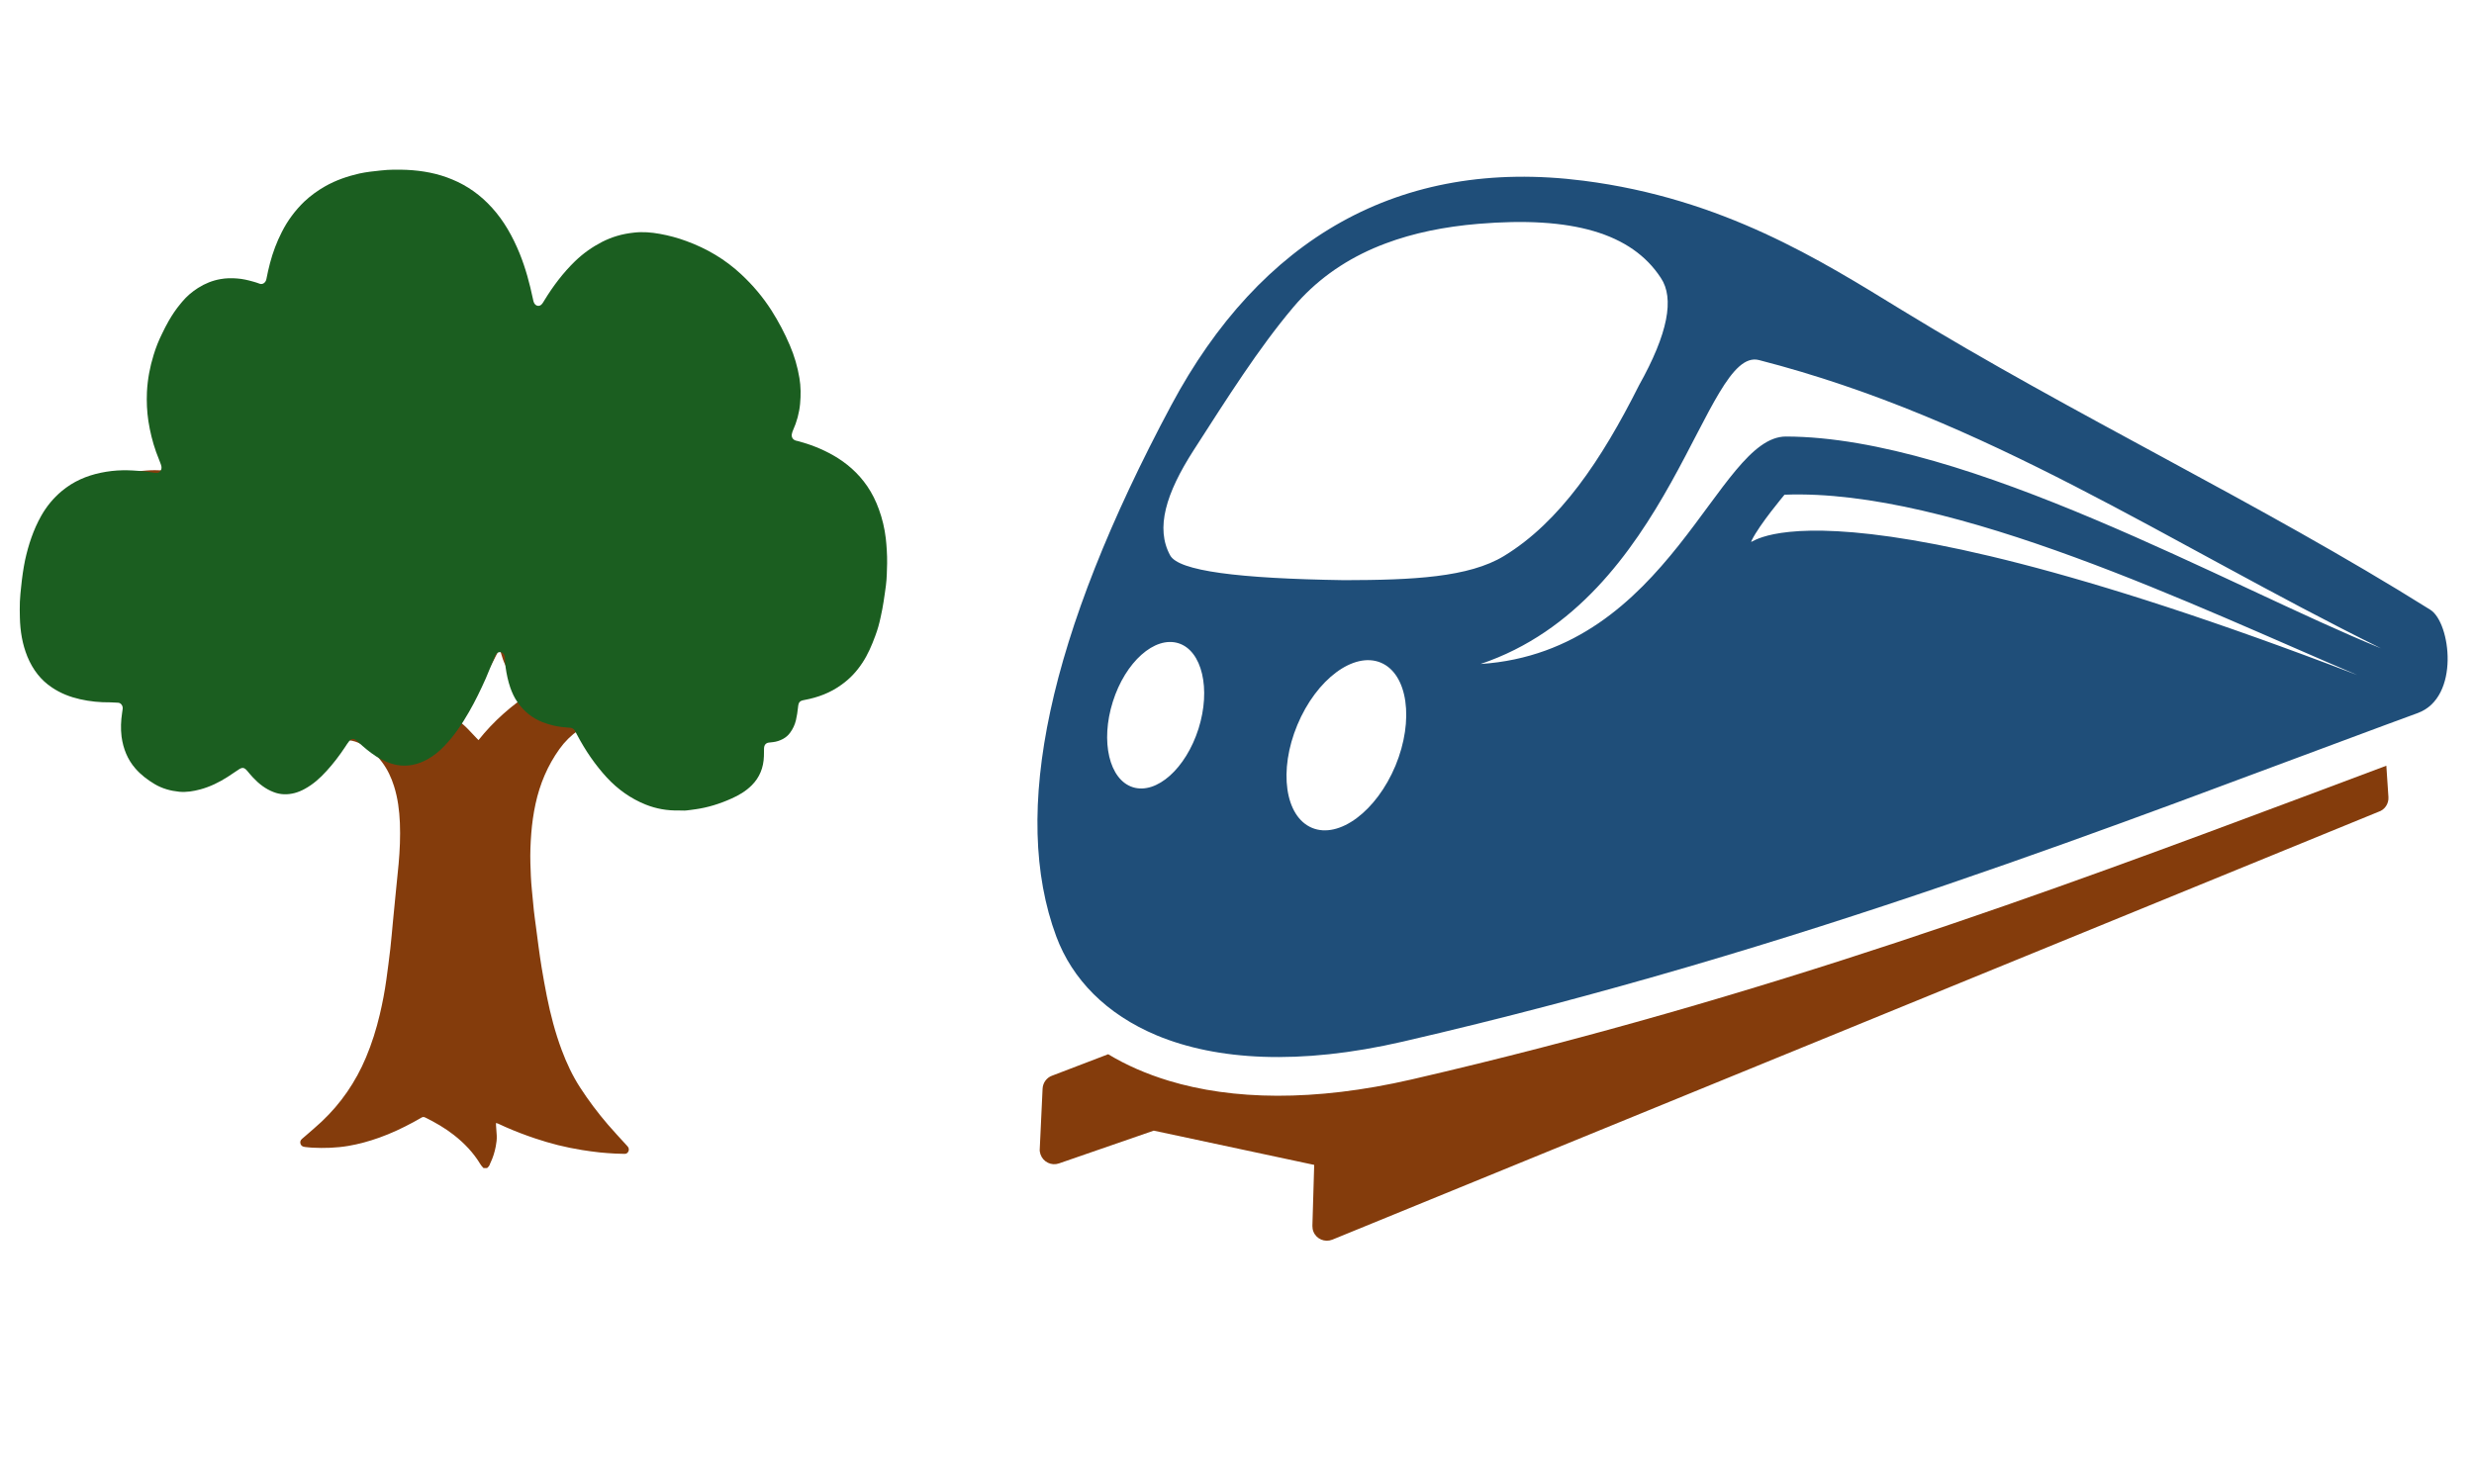
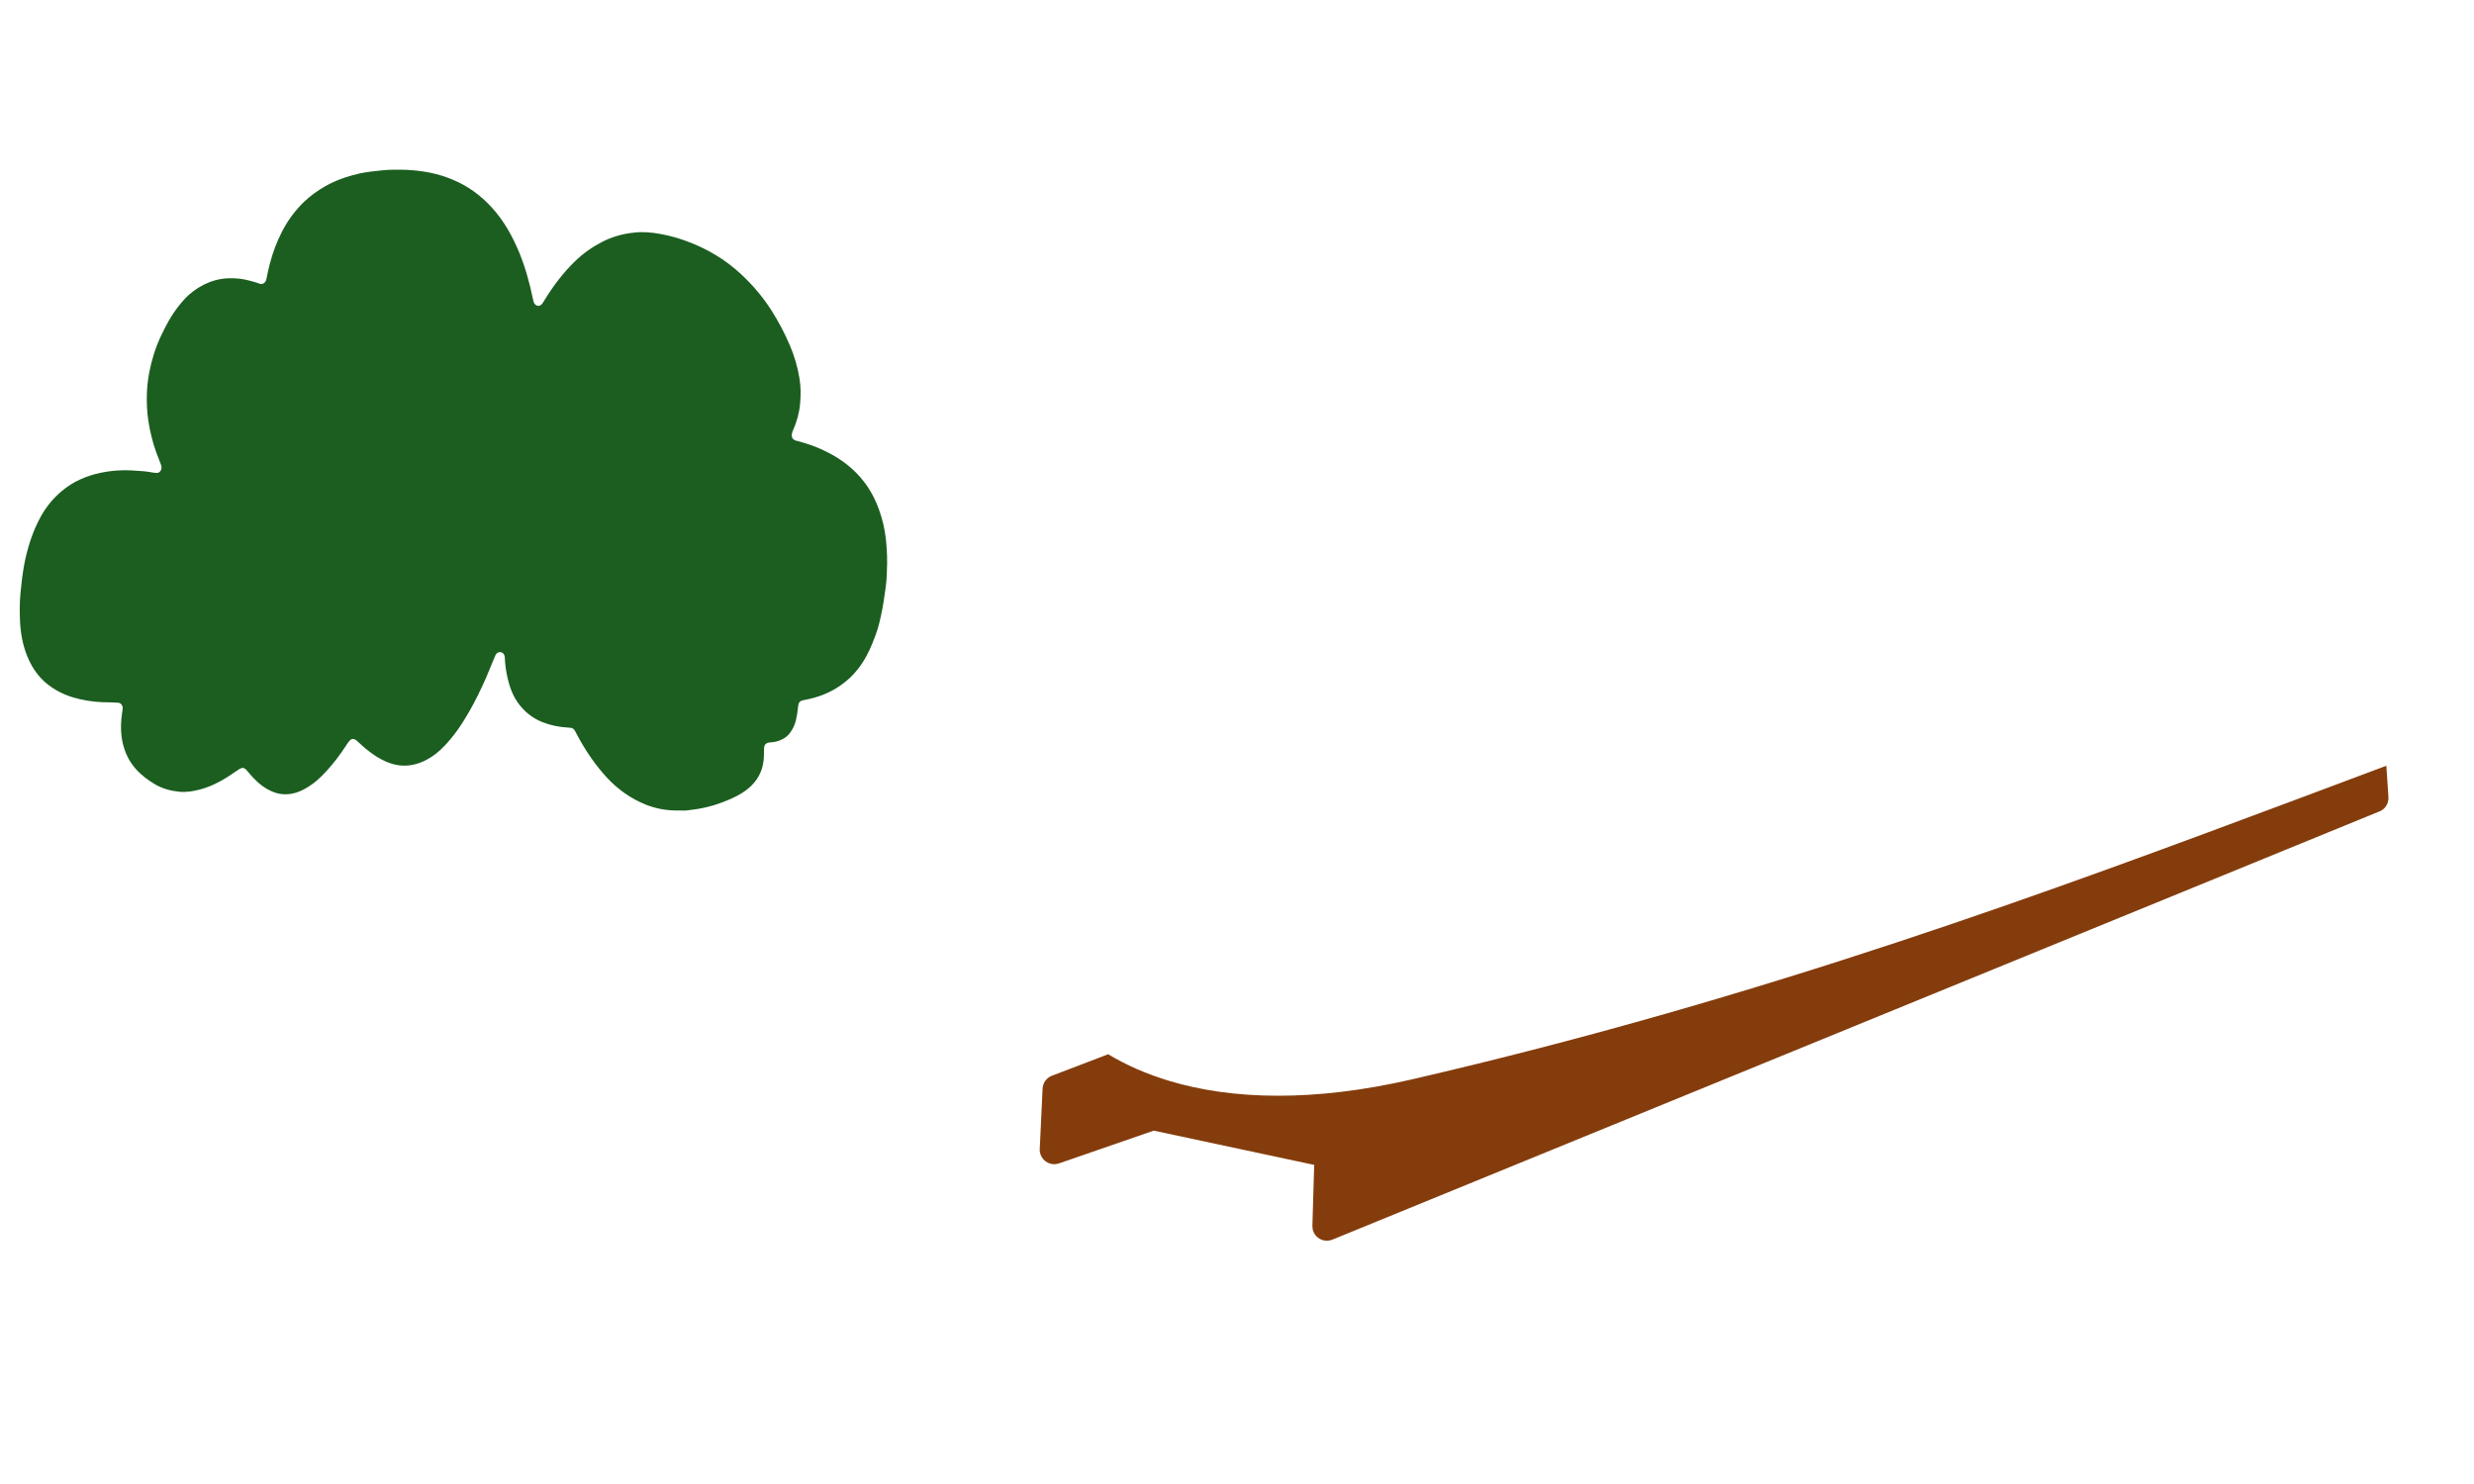
<svg xmlns="http://www.w3.org/2000/svg" xmlns:ns1="http://sodipodi.sourceforge.net/DTD/sodipodi-0.dtd" xmlns:ns2="http://www.inkscape.org/namespaces/inkscape" width="2000pt" height="1200pt" version="1.1" viewBox="0 0 2000 1200" id="svg2" ns1:docname="Train-Arbre.svg" ns2:version="1.3.2 (091e20ef0f, 2023-11-25)" xml:space="preserve">
  <defs id="defs2" />
  <ns1:namedview id="namedview2" pagecolor="#ffffff" bordercolor="#000000" borderopacity="0.25" ns2:showpageshadow="2" ns2:pageopacity="0.0" ns2:pagecheckerboard="0" ns2:deskcolor="#d1d1d1" ns2:document-units="pt" ns2:zoom="0.25" ns2:cx="1066" ns2:cy="268" ns2:window-width="1920" ns2:window-height="1010" ns2:window-x="0" ns2:window-y="0" ns2:window-maximized="1" ns2:current-layer="svg2" />
  <path d="m 1859.368,645.341 c -195.84,73.219 -431.86,161.39 -718.22,227.53 -79.219,18.234 -145.08,16.547 -196.22,1.078 -18.234,-5.531 -34.547,-12.703 -49.078,-21.469 l -45.469,17.391 c -4.219,1.547 -7.312,5.625 -7.547,10.453 l -2.297,48.844 c -0.141,1.453 0.141,2.859 0.609,4.312 2.156,6.141 8.766,9.375 14.859,7.312 l 76.688,-26.531 129.71,27.703 -1.453,49.312 c 0,1.547 0.234,3.234 0.844,4.688 2.391,6 9.234,8.859 15.234,6.469 l 845.63,-345.94 c 5.062,-1.547 8.531,-6.469 8.156,-12 l -1.688,-25.312 c -23.531,8.859 -46.312,17.391 -69.75,26.156 z" fill-rule="evenodd" id="path1" style="fill:#843c0c;fill-opacity:1" />
-   <path d="m 1134.118,842.261 c 324.14,-74.859 583.55,-178.22 793.08,-255.61 9.234,-3.375 18.375,-6.703 27.375,-10.078 34.312,-12.609 26.625,-73.219 10.078,-83.531 -138.47,-86.766 -287.29,-156.61 -427.31,-242.39 -65.766,-40.312 -144.47,-90.141 -257.29,-104.53 -149.29,-19.078 -261.47,47.531 -333.14,181.45 -99.703,186.47 -130.08,329.86 -93,429.71 12.844,34.453 40.219,62.859 81.469,80.062 48,19.922 114.75,24.328 198.74,4.922 z m 771.47,-296.44 c -461.86,-177.14 -495.37,-96.469 -489.37,-109.08 6.141,-12.609 26.391,-36.703 26.391,-36.703 135.98,-5.297 334.92,91.453 462.98,145.78 z m 19.453,-21.469 c -123.14,-50.062 -334.08,-171 -481.22,-171.37 -55.688,-0.141 -93.609,173.86 -246.94,183.94 154.45,-51.938 181.08,-257.16 225.14,-245.76 184.87,47.578 328.26,146.68 503.02,233.21 z m -796.92,94.781 c -15.375,36.844 -45.609,59.391 -67.453,50.297 -21.938,-9.141 -27.234,-46.453 -11.859,-83.297 15.375,-36.844 45.609,-59.391 67.453,-50.297 21.797,9.141 27.094,46.5 11.859,83.297 z m -175.45,-99 c 19.078,6 26.391,36.938 16.219,69.141 -10.219,32.156 -33.844,53.297 -53.062,47.297 -19.078,-6 -26.391,-36.938 -16.219,-69.141 10.125,-32.156 33.844,-53.297 53.062,-47.297 z m 372.24,-208.4 c -30.234,60.234 -63.844,110.3 -109.08,137.86 -28.453,17.297 -73.688,19.453 -129.24,19.547 -85.781,-1.312 -133.78,-7.453 -140.63,-20.062 -12,-21.938 -3.469,-50.062 18.938,-84.938 27.469,-42.703 52.453,-82.312 80.391,-115.45 2.297,-2.766 4.688,-5.391 7.078,-7.922 18.703,-19.547 41.391,-34.078 67.781,-43.922 22.312,-8.391 47.391,-13.547 74.859,-15.844 75.703,-6.375 123.94,7.453 147.61,43.688 11.109,16.453 5.906,44.906 -17.719,87.047 z" fill-rule="evenodd" id="path2" style="fill:#1f4e79;fill-opacity:1" />
  <g id="g2" transform="matrix(0.689,0,0,0.689,-43.178,133.34)">
-     <path d="m 629.94,1177.3 c -1.379,-1.391 -2.664,-2.844 -3.684,-4.547 -8.113,-13.5 -18.828,-24.648 -31.164,-34.309 -10.367,-8.125 -21.707,-14.629 -33.48,-20.449 -1.656,-0.816 -2.988,-0.758 -4.523,0.18 -3.086,1.836 -6.227,3.59 -9.383,5.293 -12.961,7.008 -26.258,13.285 -40.164,18.227 -11.82,4.199 -23.867,7.547 -36.238,9.648 -14.016,2.363 -28.129,2.785 -42.289,2.062 -2.773,-0.144 -5.543,-0.527 -8.305,-0.793 -0.227,-0.023 -0.457,-0.07 -0.695,-0.109 -2.231,-0.289 -3.996,-1.32 -4.738,-3.539 -0.781,-2.316 -0.086,-4.332 1.766,-5.93 1.402,-1.211 2.832,-2.398 4.223,-3.625 6.266,-5.508 12.707,-10.848 18.77,-16.57 22.691,-21.371 39.926,-46.547 52.02,-75.266 6.863,-16.273 12.109,-33.059 16.176,-50.23 3.238,-13.656 5.879,-27.422 7.777,-41.316 1.633,-11.941 3.227,-23.891 4.598,-35.867 1.211,-10.598 2.051,-21.227 3.086,-31.836 1.055,-10.957 2.125,-21.91 3.203,-32.867 1.152,-11.652 2.41,-23.293 3.469,-34.945 1.453,-16.066 2.148,-32.184 1.5,-48.289 -0.602,-14.641 -2.461,-29.113 -6.887,-43.152 -3.203,-10.129 -7.644,-19.645 -14.051,-28.188 -6.648,-8.844 -14.93,-15.84 -24.637,-21.109 -4.414,-2.387 -9.098,-4.008 -14.16,-4.477 -2.652,-0.254 -5.281,-0.742 -7.906,-1.199 -1.812,-0.312 -3.301,0.012 -4.812,1.234 -4.246,3.422 -8.914,6.254 -13.766,8.762 -5.484,2.844 -11.27,4.836 -17.328,6.059 -11.316,2.269 -22.117,0.707 -32.508,-4.164 -7.523,-3.527 -14.195,-8.293 -20.16,-14.062 -1.5,-1.441 -2.965,-2.93 -4.57,-4.523 -0.898,0.422 -1.754,0.73 -2.508,1.188 -7.848,4.754 -15.949,9.012 -24.434,12.504 -8.074,3.336 -16.477,5.449 -25.094,6.828 -5.762,0.926 -11.578,0.996 -17.352,0.562 -11.207,-0.816 -21.926,-3.731 -31.871,-9.059 -5.207,-2.797 -10.199,-5.988 -14.844,-9.672 -7.738,-6.109 -14.148,-13.344 -18.73,-22.141 -3.254,-6.238 -5.148,-12.898 -6.277,-19.777 -1.211,-7.367 -1.211,-14.773 -0.277,-22.176 0.07,-0.562 0.059,-1.152 0.035,-1.727 -0.012,-0.215 -0.168,-0.406 -0.348,-0.828 -0.66,-0.086 -1.441,-0.277 -2.207,-0.277 -7.199,-0.012 -14.375,-0.457 -21.504,-1.344 -12.793,-1.598 -25.367,-4.223 -37.211,-9.625 -7.523,-3.434 -14.566,-7.633 -20.879,-13.02 -7.981,-6.816 -13.98,-15.121 -18.613,-24.469 -3.266,-6.562 -5.746,-13.441 -7.164,-20.629 -1.262,-6.359 -2.555,-12.73 -2.629,-19.262 -0.023,-2.195 -0.203,-4.391 -0.324,-6.59 -0.035,-0.742 -0.324,-1.355 -1.164,-1.5 v -5.566 c 0.875,-0.109 1.129,-0.742 1.164,-1.477 0.059,-1.621 0.012,-3.254 0.133,-4.859 0.77,-11.566 2.16,-23.074 4.453,-34.453 3.168,-15.742 8.062,-30.875 15.742,-45.098 8.734,-16.188 20.641,-29.316 36.238,-39.047 3.637,-2.258 7.414,-4.332 11.316,-6.109 11.797,-5.352 24.254,-8.449 37.078,-10.094 3.793,-0.492 7.621,-0.707 11.426,-1.043 6.492,-0.59 12.984,-0.266 19.465,-0.059 4.164,0.133 8.305,0.684 12.469,0.996 0.625,0.047 1.246,-0.18 2.172,-0.324 -0.492,-1.465 -0.828,-2.676 -1.297,-3.828 -2.664,-6.562 -4.777,-13.297 -6.504,-20.16 -2.473,-9.793 -4.176,-19.738 -4.43,-29.844 -0.191,-7.766 0.168,-15.504 1.188,-23.23 1.414,-10.645 4.078,-20.941 7.894,-30.91 5.629,-14.688 13.234,-28.332 22.777,-40.848 6.719,-8.809 14.328,-16.703 23.664,-22.812 6.828,-4.477 14.062,-8.051 21.887,-10.441 8.496,-2.578 17.207,-3.648 26.062,-3.492 3.012,0.047 6.035,0.098 9.023,0.422 5.531,0.602 10.992,1.691 16.391,3.047 0.73,0.191 1.535,0.023 2.293,0.023 0.191,-0.434 0.359,-0.742 0.457,-1.066 0.406,-1.332 0.805,-2.664 1.164,-3.996 4.055,-15.227 10.094,-29.605 18.539,-42.91 2.531,-3.996 5.352,-7.859 8.398,-11.496 6.805,-8.113 14.484,-15.301 23.16,-21.445 8.184,-5.785 16.922,-10.559 26.184,-14.293 17.004,-6.863 34.766,-10.512 53.016,-11.867 3.348,-0.254 6.707,-0.492 10.043,-0.805 0.637,-0.059 1.246,-0.445 1.871,-0.672 h 18.098 c 0.457,0.684 1.176,0.648 1.859,0.695 3.238,0.254 6.469,0.551 9.707,0.77 14.902,1.008 29.375,4.129 43.355,9.289 17.746,6.551 33.383,16.488 46.906,29.785 11.555,11.352 20.578,24.469 27.91,38.797 6.672,13.031 11.844,26.664 15.672,40.812 0.266,0.996 0.66,1.969 0.996,2.941 0.035,0.086 0.18,0.133 0.348,0.254 1.066,0.035 1.441,-0.926 1.992,-1.598 3.781,-4.547 7.379,-9.254 11.328,-13.656 7.754,-8.652 16.234,-16.523 25.586,-23.484 9.59,-7.117 20.113,-12.445 31.129,-16.789 6.695,-2.641 13.691,-4.285 20.797,-5.496 8.844,-1.488 17.746,-1.98 26.676,-1.441 7.871,0.48 15.648,1.691 23.375,3.289 17.473,3.613 34.176,9.422 50.113,17.363 17.352,8.652 32.891,19.883 46.777,33.445 11.184,10.922 20.977,22.922 29.328,36.086 7.598,11.965 14.473,24.301 19.211,37.727 2.773,7.894 5.09,15.926 6.191,24.203 0.863,6.539 1.246,13.117 0.73,19.754 -0.73,9.445 -2.652,18.551 -6.203,27.336 -0.227,0.527 -0.359,1.105 -0.492,1.656 -0.059,0.215 0.012,0.457 0.047,0.828 0.863,0.926 2.195,0.996 3.371,1.32 6.926,1.934 13.754,4.164 20.426,6.828 12.145,4.824 23.555,10.945 33.875,18.973 15.637,12.156 27.168,27.395 34.32,45.949 3.527,9.145 5.941,18.527 7.414,28.176 0.469,3.086 0.769,6.227 0.805,9.348 0.098,10.668 0.07,21.336 0,32.004 -0.024,2.426 -0.359,4.848 -0.684,7.262 -1.344,10.223 -3,20.387 -5.508,30.406 -1.922,7.656 -4.199,15.191 -7.309,22.453 -3.898,9.059 -8.316,17.867 -14.184,25.859 -7.066,9.637 -15.613,17.711 -25.68,24.191 -8.449,5.438 -17.543,9.445 -27.145,12.266 -4.547,1.332 -9.227,2.242 -13.836,3.359 -0.66,0.168 -1.297,0.434 -1.922,0.637 -0.613,3.047 -1.176,6 -1.801,8.941 -0.805,3.758 -2.074,7.344 -3.758,10.812 -4.043,8.41 -10.332,14.473 -18.949,18.012 -3.203,1.309 -6.551,2.305 -10.055,2.629 -0.562,0.059 -1.117,0.168 -1.598,0.227 -0.91,1.246 -0.875,2.519 -0.91,3.781 -0.121,5.258 -1.164,10.309 -2.914,15.277 -2.734,7.754 -7.332,14.16 -13.344,19.621 -6.086,5.508 -13.043,9.66 -20.508,12.926 -12.156,5.305 -24.781,9.121 -37.824,11.496 -5.242,0.961 -10.512,1.824 -15.793,2.461 -3.215,0.371 -6.481,0.277 -9.73,0.312 -3.359,0.035 -6.731,0.059 -10.094,-0.07 -12.254,-0.504 -24.121,-2.977 -35.578,-7.367 -8.688,-3.324 -16.945,-7.512 -24.695,-12.684 -9.695,-6.469 -18.371,-14.113 -26.258,-22.703 -1.391,-1.523 -2.699,-3.168 -4.453,-4.586 -2.41,0.949 -4.488,2.449 -6.551,3.887 -8.809,6.168 -16.367,13.598 -22.645,22.379 -13.895,19.441 -22.957,40.957 -28.008,64.246 -2.484,11.461 -4.117,23.027 -5.027,34.727 -0.898,11.578 -1.367,23.16 -1.043,34.754 0.289,10.43 0.66,20.855 1.715,31.246 0.828,8.195 1.5,16.391 2.375,24.574 0.695,6.336 1.609,12.648 2.438,18.973 1.008,7.812 1.98,15.637 3.07,23.438 1.129,8.16 2.231,16.309 3.602,24.422 1.906,11.305 3.875,22.621 6.133,33.852 4.285,21.383 9.77,42.457 17.398,62.93 5.734,15.348 12.637,30.145 21.551,43.934 9.898,15.312 20.855,29.844 32.734,43.68 6.949,8.09 14.27,15.84 21.434,23.746 0.77,0.863 1.609,1.691 2.258,2.641 1.309,1.934 0.996,4.754 -0.602,6.434 -1.02,1.094 -2.281,1.512 -3.758,1.465 -3.59,-0.109 -7.188,-0.098 -10.766,-0.312 -6.133,-0.371 -12.266,-0.719 -18.371,-1.379 -6.91,-0.758 -13.801,-1.727 -20.676,-2.809 -9.492,-1.5 -18.91,-3.457 -28.246,-5.762 -9.012,-2.231 -17.867,-4.922 -26.676,-7.848 -11.762,-3.926 -23.34,-8.352 -34.715,-13.355 -2.965,-1.297 -5.879,-2.723 -8.844,-4.043 -0.695,-0.312 -1.477,-0.457 -2.387,-0.73 0,1.043 -0.047,1.824 0.012,2.629 0.277,4.031 0.66,8.074 0.852,12.121 0.215,4.309 -0.324,8.566 -1.152,12.781 -1.262,6.516 -3.168,12.816 -6.012,18.828 -0.254,0.527 -0.574,1.031 -0.719,1.586 -0.551,2.125 -1.859,3.684 -3.516,5.004 -1.379,-0.051 -2.769,-0.051 -4.16,-0.051 z m 57.297,-559 c -2.148,-1.211 -3.758,-2.09 -5.316,-3.012 -5.328,-3.121 -10.211,-6.84 -14.508,-11.27 -6.66,-6.828 -11.496,-14.82 -14.664,-23.785 -1.188,-3.383 -2.113,-6.863 -3.18,-10.285 -0.121,-0.383 -0.383,-0.73 -0.758,-1.414 -0.648,0.938 -1.152,1.523 -1.488,2.195 -1.906,3.707 -3.758,7.453 -5.688,11.148 -6.434,12.348 -13.379,24.371 -21.695,35.566 -6.023,8.113 -12.191,16.078 -19.738,22.859 -1.633,1.477 -3.301,2.914 -4.922,4.402 -0.562,0.527 -1.031,1.176 -1.598,1.836 1.812,1.895 3.769,3.336 5.699,4.812 4.523,3.445 8.867,7.106 12.793,11.23 3.047,3.191 6.059,6.394 9.086,9.59 0.863,0.91 1.754,1.812 2.82,2.914 17.785,-22.422 38.906,-40.84 63.156,-56.789 z" fill-rule="evenodd" id="path1-9" style="fill:#843c0c;fill-opacity:1" />
-     <path d="m 878.078,756.325 c -3.366,0.438 -6.727,1.024 -10.093,1.315 -2.961,0.31 -5.952,0 -8.918,0 -13.459,0.31 -26.4,-1.901 -39.097,-7.008 -17.069,-6.879 -32.222,-17.559 -45.293,-31.614 -13.716,-14.925 -25.233,-31.756 -34.939,-50.197 -0.775,-1.477 -1.542,-2.925 -2.33,-4.392 -1.163,-2.196 -2.848,-3.511 -5.165,-3.821 -1.18,-0.148 -2.46,-0.148 -3.753,-0.291 -10.093,-0.586 -20.073,-2.635 -29.635,-6.441 -11.778,-4.683 -21.61,-12.586 -29.261,-23.71 -3.492,-4.974 -6.083,-10.685 -8.151,-16.536 -2.717,-7.903 -4.398,-15.95 -5.565,-24.149 -0.518,-3.073 -0.518,-6.293 -0.788,-9.366 0,-0.877 0,-1.758 -0.131,-2.487 -0.375,-3.073 -2.073,-5.121 -4.398,-5.707 -2.717,-0.586 -4.916,0.586 -6.471,3.22 -0.388,1.024 -0.775,2.048 -1.293,3.073 -3.378,8.194 -6.744,16.392 -10.224,24.586 -5.952,13.32 -12.292,26.488 -19.555,39.074 -8.282,14.487 -17.588,28.245 -28.843,39.955 -6.083,6.441 -12.811,11.867 -20.317,15.95 -10.999,6.003 -22.647,8.632 -34.939,6.584 -9.057,-1.61 -17.339,-5.417 -25.233,-10.39 -7.376,-4.831 -14.234,-10.538 -20.705,-16.684 -0.649,-0.586 -1.163,-1.172 -1.811,-1.61 -3.235,-2.768 -6.34,-2.635 -8.931,0.734 -1.681,2.196 -3.235,4.392 -4.659,6.731 -6.601,9.966 -13.847,19.465 -21.741,28.098 -7.633,8.489 -15.92,15.807 -25.625,21.075 -7.633,4.245 -15.789,6.584 -24.328,6.293 -4.272,-0.148 -8.413,-1.01 -12.423,-2.634 -9.188,-3.511 -16.952,-9.514 -23.94,-16.979 -2.33,-2.487 -4.659,-5.269 -6.858,-7.903 -3.366,-3.949 -5.565,-4.392 -9.836,-1.596 -4.398,2.911 -8.669,5.841 -12.941,8.632 -10.224,6.569 -20.835,11.71 -32.222,14.782 -8.151,2.196 -16.307,3.511 -24.589,2.768 -10.216,-1.019 -20.052,-3.654 -29.109,-9.066 -8.282,-4.993 -15.92,-10.685 -22.516,-18.294 -9.057,-10.39 -14.234,-22.977 -16.176,-37.335 -1.163,-9.366 -0.775,-18.584 0.649,-27.955 0.257,-1.462 0.518,-3.073 0.649,-4.535 0.518,-3.659 -2.073,-7.17 -5.308,-7.317 -3.105,0 -6.214,-0.438 -9.318,-0.438 -11.905,0.148 -23.809,-1.024 -35.457,-3.659 -11.648,-2.635 -22.647,-6.879 -32.87,-13.758 -13.071,-8.632 -22.516,-20.928 -28.861,-36.297 -5.952,-14.635 -8.412,-29.855 -8.8,-45.806 -0.131,-6.146 -0.257,-12.438 0,-18.584 0.257,-6.146 0.906,-12.148 1.554,-18.146 1.036,-10.242 2.46,-20.49 4.528,-30.584 4.01,-18.294 9.836,-35.853 18.894,-51.956 6.34,-11.267 14.364,-20.928 23.94,-28.979 13.716,-11.562 29.248,-18.146 45.943,-21.662 8.543,-1.758 17.082,-2.782 25.752,-2.925 7.633,-0.148 15.401,0.438 23.164,1.024 4.659,0.291 9.188,1.172 13.847,1.901 0.906,0.148 1.942,0 2.978,0.148 2.978,0.291 6.34,-3.073 5.434,-7.756 -0.257,-1.462 -0.906,-2.925 -1.424,-4.392 -1.554,-4.097 -3.235,-8.194 -4.79,-12.438 -4.141,-11.71 -7.119,-23.854 -9.057,-36.297 -1.681,-11.267 -2.199,-22.686 -1.681,-34.1 0.775,-15.073 3.492,-29.417 7.894,-43.614 2.586,-8.489 5.822,-16.684 9.836,-24.734 2.46,-5.121 5.047,-10.242 7.894,-15.22 4.141,-7.17 8.669,-13.901 13.847,-20.051 0.649,-0.734 1.293,-1.463 1.811,-2.196 5.434,-6.584 11.778,-11.853 18.636,-16.245 8.282,-5.269 17.082,-8.78 26.4,-10.39 6.47,-1.172 13.071,-1.315 19.542,-0.734 6.34,0.438 12.554,1.901 18.762,3.659 2.586,0.734 5.047,1.462 7.633,2.487 3.492,1.315 7.119,-1.315 7.894,-5.417 1.293,-6.293 2.586,-12.733 4.271,-18.879 3.366,-12.733 7.894,-24.734 13.716,-36.149 6.989,-13.901 15.92,-25.758 26.531,-36.002 7.507,-7.027 15.789,-13.025 24.589,-18.003 12.684,-7.17 26.139,-11.71 40.116,-14.925 8.151,-1.758 16.563,-2.635 24.846,-3.511 10.224,-1.172 20.574,-1.172 30.798,-0.734 18.249,0.877 36.105,4.097 53.187,11.267 17.73,7.317 33.245,18.293 46.705,33.219 13.977,15.369 24.201,33.662 32.352,53.566 6.989,17.269 11.778,35.125 15.659,53.566 0.274,1.024 0.388,2.196 0.788,3.22 1.681,5.269 6.989,6.441 10.093,2.196 0.893,-1.172 1.681,-2.487 2.447,-3.806 10.355,-16.979 22.129,-32.49 35.975,-45.953 9.706,-9.366 20.317,-16.831 31.965,-22.829 5.565,-2.782 11.26,-5.121 17.213,-6.879 6.744,-2.049 13.459,-3.22 20.317,-3.949 10.081,-1.172 20.061,-0.291 29.893,1.463 10.611,1.901 21.093,4.683 31.316,8.489 23.683,8.632 45.567,21.367 64.705,39.369 13.328,12.438 25.107,26.345 35.212,42.147 8.151,12.877 15.389,26.488 21.467,40.831 5.308,12.291 9.057,25.173 11.26,38.488 1.681,9.952 1.681,20.051 0.788,30.004 -1.036,10.976 -3.884,21.367 -8.295,31.171 -0.518,1.172 -1.036,2.634 -1.293,3.949 -0.906,3.22 0.518,6.293 3.105,7.608 1.036,0.586 2.199,0.877 3.366,1.024 14.495,3.806 28.6,9.218 41.928,16.831 15.659,8.928 29.248,20.637 39.986,36.297 5.683,8.342 10.093,17.269 13.59,26.926 4.023,10.976 6.744,22.39 8.151,34.243 0.518,4.683 0.906,9.366 1.163,13.901 0.274,5.121 0.518,10.242 0.388,15.369 -0.257,8.632 -0.257,17.417 -1.424,26.196 -0.893,6.293 -1.681,12.586 -2.717,18.879 -0.893,5.855 -2.056,11.853 -3.366,17.708 -1.554,7.608 -3.623,15.073 -6.34,22.242 -4.128,11.267 -8.8,22.242 -15.27,31.904 -6.601,10.099 -14.622,18.584 -24.07,25.321 -13.316,9.804 -28.081,15.22 -43.739,18.146 -5.683,1.024 -6.989,2.344 -7.633,8.78 -0.518,5.121 -1.293,10.099 -2.448,15.073 -1.306,5.417 -3.623,10.242 -6.745,14.487 -2.33,3.349 -5.308,5.707 -8.543,7.465 -3.61,1.901 -7.507,3.22 -11.518,3.659 -1.811,0.148 -3.509,0.291 -5.177,0.586 -3.492,0.586 -5.308,2.925 -5.434,6.879 -0.131,3.073 0,6.003 -0.131,8.928 -0.388,13.745 -5.177,25.173 -14.234,34.243 -6.989,7.027 -15.283,11.853 -23.953,15.659 -13.686,6.184 -27.921,10.576 -42.673,12.625 z" id="path2-1" style="fill:#1b5e20;fill-opacity:1;stroke:none;stroke-width:0;stroke-dasharray:none" />
+     <path d="m 878.078,756.325 c -3.366,0.438 -6.727,1.024 -10.093,1.315 -2.961,0.31 -5.952,0 -8.918,0 -13.459,0.31 -26.4,-1.901 -39.097,-7.008 -17.069,-6.879 -32.222,-17.559 -45.293,-31.614 -13.716,-14.925 -25.233,-31.756 -34.939,-50.197 -0.775,-1.477 -1.542,-2.925 -2.33,-4.392 -1.163,-2.196 -2.848,-3.511 -5.165,-3.821 -1.18,-0.148 -2.46,-0.148 -3.753,-0.291 -10.093,-0.586 -20.073,-2.635 -29.635,-6.441 -11.778,-4.683 -21.61,-12.586 -29.261,-23.71 -3.492,-4.974 -6.083,-10.685 -8.151,-16.536 -2.717,-7.903 -4.398,-15.95 -5.565,-24.149 -0.518,-3.073 -0.518,-6.293 -0.788,-9.366 0,-0.877 0,-1.758 -0.131,-2.487 -0.375,-3.073 -2.073,-5.121 -4.398,-5.707 -2.717,-0.586 -4.916,0.586 -6.471,3.22 -0.388,1.024 -0.775,2.048 -1.293,3.073 -3.378,8.194 -6.744,16.392 -10.224,24.586 -5.952,13.32 -12.292,26.488 -19.555,39.074 -8.282,14.487 -17.588,28.245 -28.843,39.955 -6.083,6.441 -12.811,11.867 -20.317,15.95 -10.999,6.003 -22.647,8.632 -34.939,6.584 -9.057,-1.61 -17.339,-5.417 -25.233,-10.39 -7.376,-4.831 -14.234,-10.538 -20.705,-16.684 -0.649,-0.586 -1.163,-1.172 -1.811,-1.61 -3.235,-2.768 -6.34,-2.635 -8.931,0.734 -1.681,2.196 -3.235,4.392 -4.659,6.731 -6.601,9.966 -13.847,19.465 -21.741,28.098 -7.633,8.489 -15.92,15.807 -25.625,21.075 -7.633,4.245 -15.789,6.584 -24.328,6.293 -4.272,-0.148 -8.413,-1.01 -12.423,-2.634 -9.188,-3.511 -16.952,-9.514 -23.94,-16.979 -2.33,-2.487 -4.659,-5.269 -6.858,-7.903 -3.366,-3.949 -5.565,-4.392 -9.836,-1.596 -4.398,2.911 -8.669,5.841 -12.941,8.632 -10.224,6.569 -20.835,11.71 -32.222,14.782 -8.151,2.196 -16.307,3.511 -24.589,2.768 -10.216,-1.019 -20.052,-3.654 -29.109,-9.066 -8.282,-4.993 -15.92,-10.685 -22.516,-18.294 -9.057,-10.39 -14.234,-22.977 -16.176,-37.335 -1.163,-9.366 -0.775,-18.584 0.649,-27.955 0.257,-1.462 0.518,-3.073 0.649,-4.535 0.518,-3.659 -2.073,-7.17 -5.308,-7.317 -3.105,0 -6.214,-0.438 -9.318,-0.438 -11.905,0.148 -23.809,-1.024 -35.457,-3.659 -11.648,-2.635 -22.647,-6.879 -32.87,-13.758 -13.071,-8.632 -22.516,-20.928 -28.861,-36.297 -5.952,-14.635 -8.412,-29.855 -8.8,-45.806 -0.131,-6.146 -0.257,-12.438 0,-18.584 0.257,-6.146 0.906,-12.148 1.554,-18.146 1.036,-10.242 2.46,-20.49 4.528,-30.584 4.01,-18.294 9.836,-35.853 18.894,-51.956 6.34,-11.267 14.364,-20.928 23.94,-28.979 13.716,-11.562 29.248,-18.146 45.943,-21.662 8.543,-1.758 17.082,-2.782 25.752,-2.925 7.633,-0.148 15.401,0.438 23.164,1.024 4.659,0.291 9.188,1.172 13.847,1.901 0.906,0.148 1.942,0 2.978,0.148 2.978,0.291 6.34,-3.073 5.434,-7.756 -0.257,-1.462 -0.906,-2.925 -1.424,-4.392 -1.554,-4.097 -3.235,-8.194 -4.79,-12.438 -4.141,-11.71 -7.119,-23.854 -9.057,-36.297 -1.681,-11.267 -2.199,-22.686 -1.681,-34.1 0.775,-15.073 3.492,-29.417 7.894,-43.614 2.586,-8.489 5.822,-16.684 9.836,-24.734 2.46,-5.121 5.047,-10.242 7.894,-15.22 4.141,-7.17 8.669,-13.901 13.847,-20.051 0.649,-0.734 1.293,-1.463 1.811,-2.196 5.434,-6.584 11.778,-11.853 18.636,-16.245 8.282,-5.269 17.082,-8.78 26.4,-10.39 6.47,-1.172 13.071,-1.315 19.542,-0.734 6.34,0.438 12.554,1.901 18.762,3.659 2.586,0.734 5.047,1.462 7.633,2.487 3.492,1.315 7.119,-1.315 7.894,-5.417 1.293,-6.293 2.586,-12.733 4.271,-18.879 3.366,-12.733 7.894,-24.734 13.716,-36.149 6.989,-13.901 15.92,-25.758 26.531,-36.002 7.507,-7.027 15.789,-13.025 24.589,-18.003 12.684,-7.17 26.139,-11.71 40.116,-14.925 8.151,-1.758 16.563,-2.635 24.846,-3.511 10.224,-1.172 20.574,-1.172 30.798,-0.734 18.249,0.877 36.105,4.097 53.187,11.267 17.73,7.317 33.245,18.293 46.705,33.219 13.977,15.369 24.201,33.662 32.352,53.566 6.989,17.269 11.778,35.125 15.659,53.566 0.274,1.024 0.388,2.196 0.788,3.22 1.681,5.269 6.989,6.441 10.093,2.196 0.893,-1.172 1.681,-2.487 2.447,-3.806 10.355,-16.979 22.129,-32.49 35.975,-45.953 9.706,-9.366 20.317,-16.831 31.965,-22.829 5.565,-2.782 11.26,-5.121 17.213,-6.879 6.744,-2.049 13.459,-3.22 20.317,-3.949 10.081,-1.172 20.061,-0.291 29.893,1.463 10.611,1.901 21.093,4.683 31.316,8.489 23.683,8.632 45.567,21.367 64.705,39.369 13.328,12.438 25.107,26.345 35.212,42.147 8.151,12.877 15.389,26.488 21.467,40.831 5.308,12.291 9.057,25.173 11.26,38.488 1.681,9.952 1.681,20.051 0.788,30.004 -1.036,10.976 -3.884,21.367 -8.295,31.171 -0.518,1.172 -1.036,2.634 -1.293,3.949 -0.906,3.22 0.518,6.293 3.105,7.608 1.036,0.586 2.199,0.877 3.366,1.024 14.495,3.806 28.6,9.218 41.928,16.831 15.659,8.928 29.248,20.637 39.986,36.297 5.683,8.342 10.093,17.269 13.59,26.926 4.023,10.976 6.744,22.39 8.151,34.243 0.518,4.683 0.906,9.366 1.163,13.901 0.274,5.121 0.518,10.242 0.388,15.369 -0.257,8.632 -0.257,17.417 -1.424,26.196 -0.893,6.293 -1.681,12.586 -2.717,18.879 -0.893,5.855 -2.056,11.853 -3.366,17.708 -1.554,7.608 -3.623,15.073 -6.34,22.242 -4.128,11.267 -8.8,22.242 -15.27,31.904 -6.601,10.099 -14.622,18.584 -24.07,25.321 -13.316,9.804 -28.081,15.22 -43.739,18.146 -5.683,1.024 -6.989,2.344 -7.633,8.78 -0.518,5.121 -1.293,10.099 -2.448,15.073 -1.306,5.417 -3.623,10.242 -6.745,14.487 -2.33,3.349 -5.308,5.707 -8.543,7.465 -3.61,1.901 -7.507,3.22 -11.518,3.659 -1.811,0.148 -3.509,0.291 -5.177,0.586 -3.492,0.586 -5.308,2.925 -5.434,6.879 -0.131,3.073 0,6.003 -0.131,8.928 -0.388,13.745 -5.177,25.173 -14.234,34.243 -6.989,7.027 -15.283,11.853 -23.953,15.659 -13.686,6.184 -27.921,10.576 -42.673,12.625 " id="path2-1" style="fill:#1b5e20;fill-opacity:1;stroke:none;stroke-width:0;stroke-dasharray:none" />
  </g>
</svg>